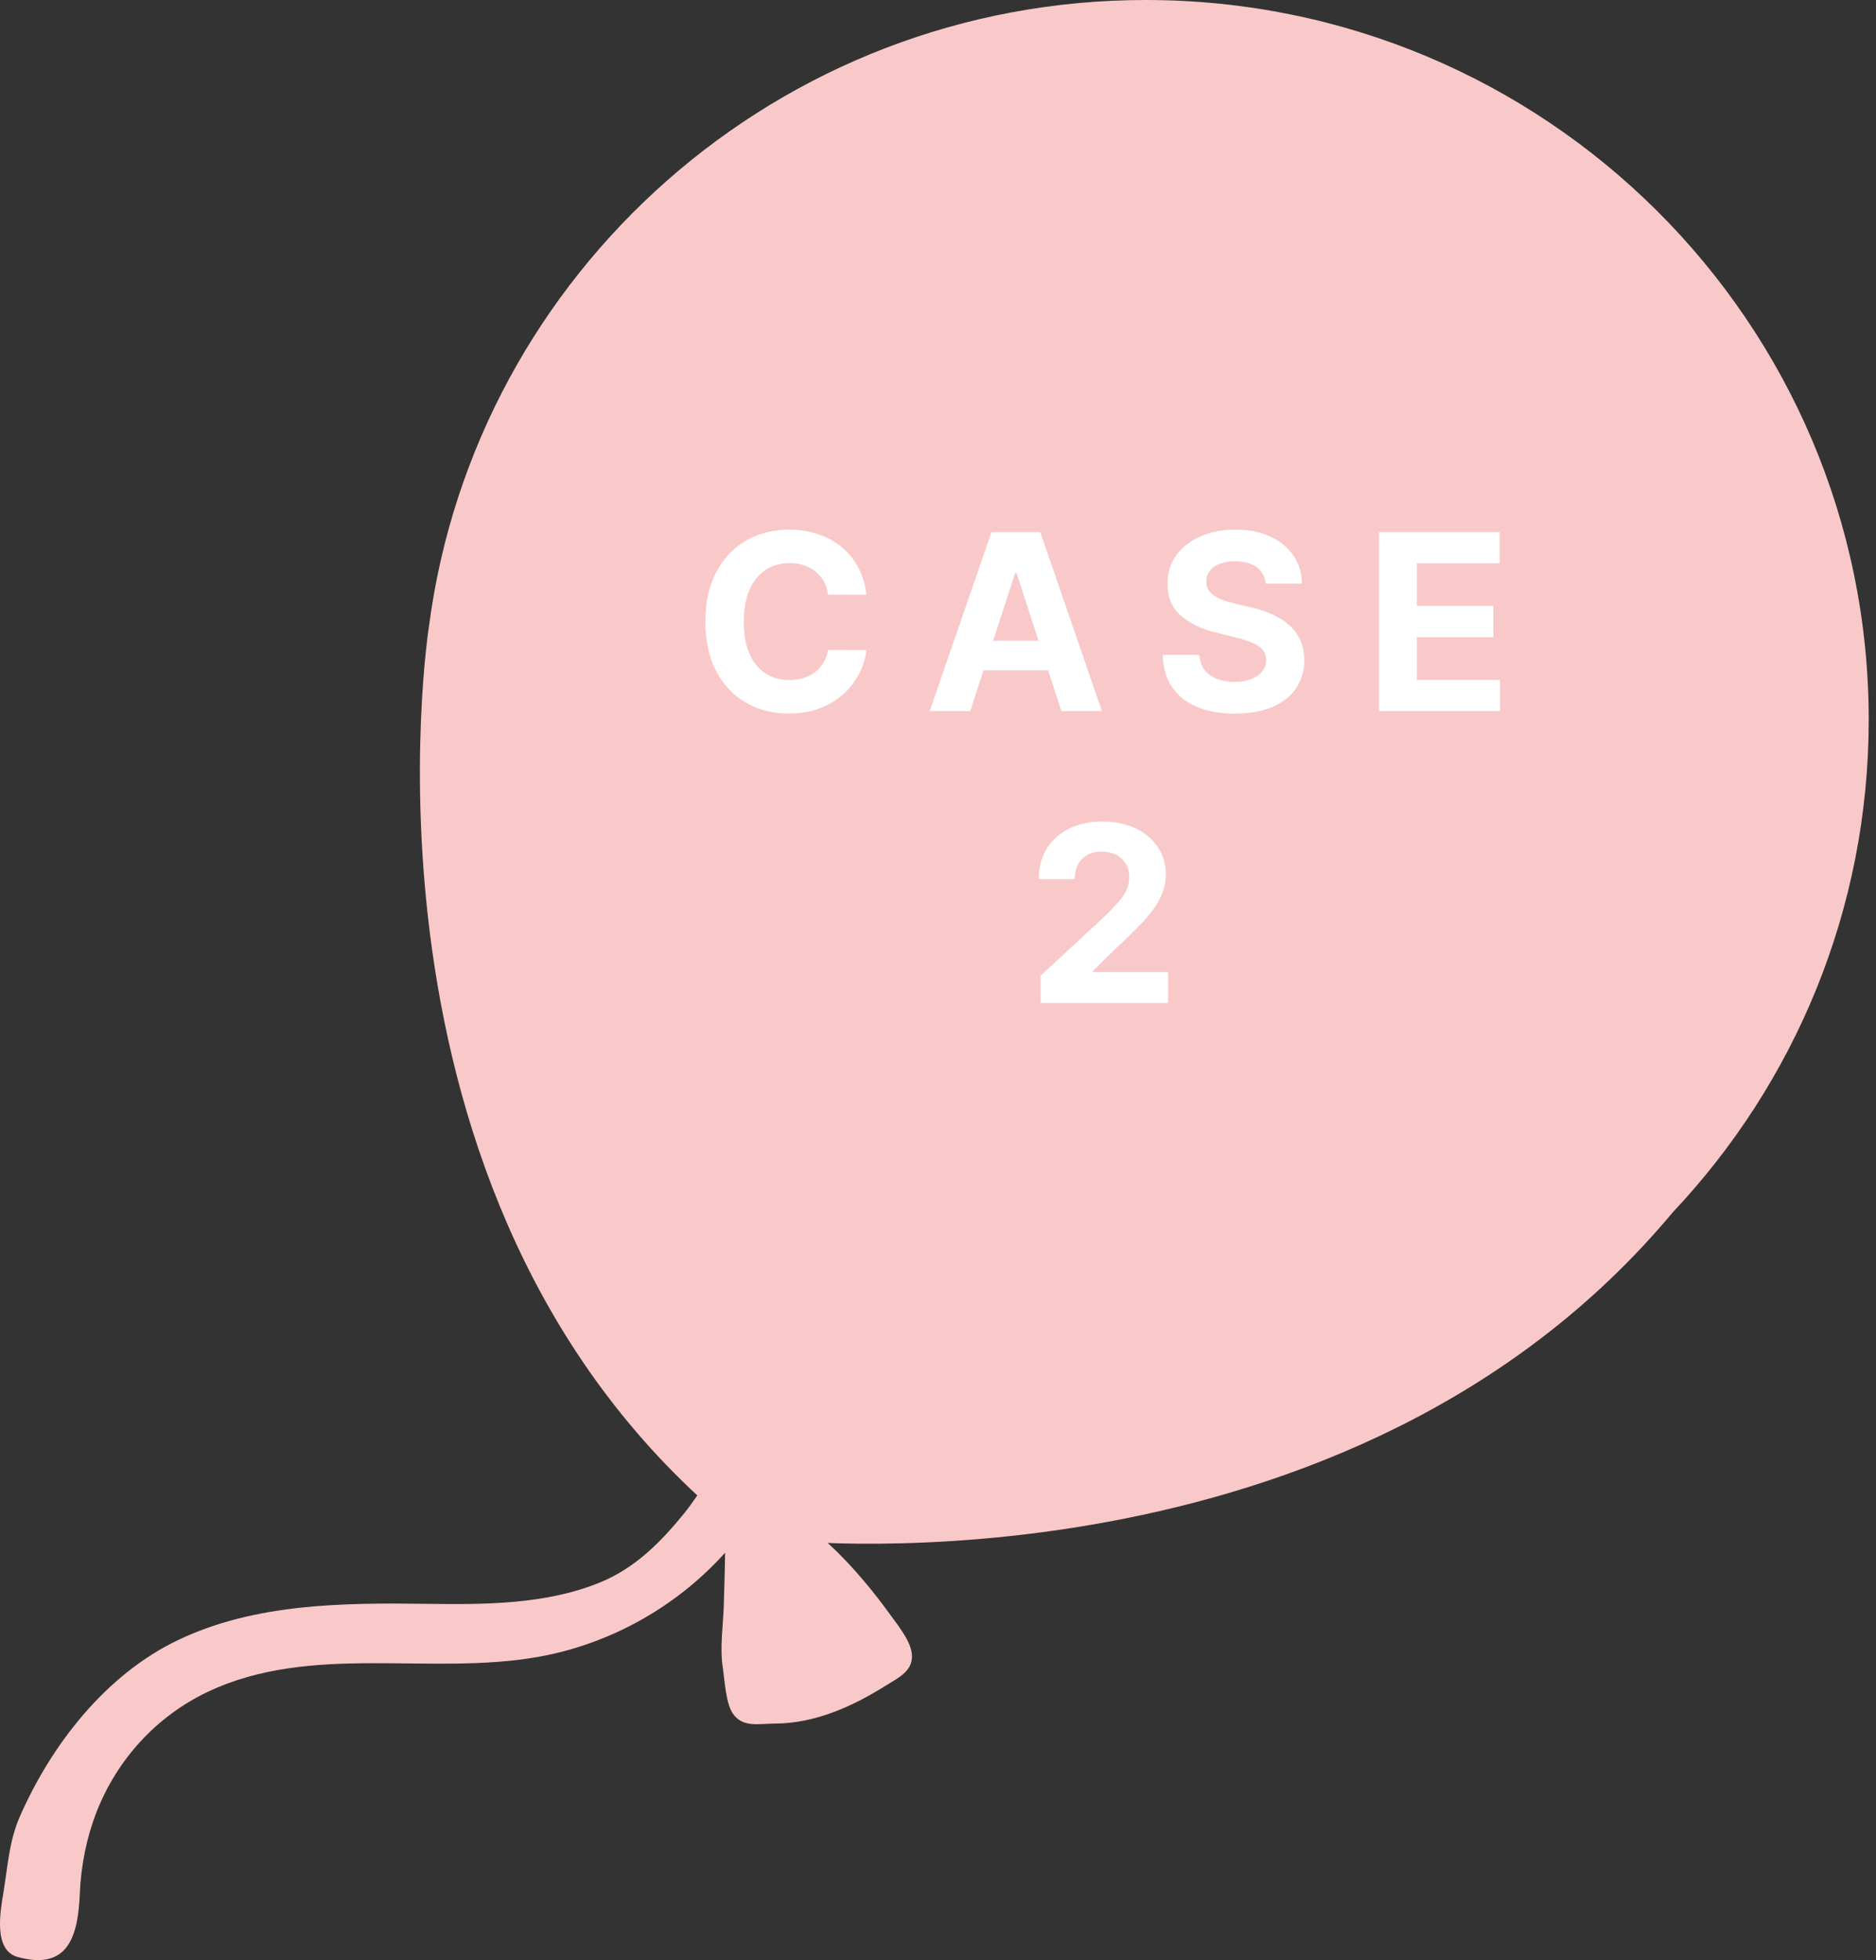
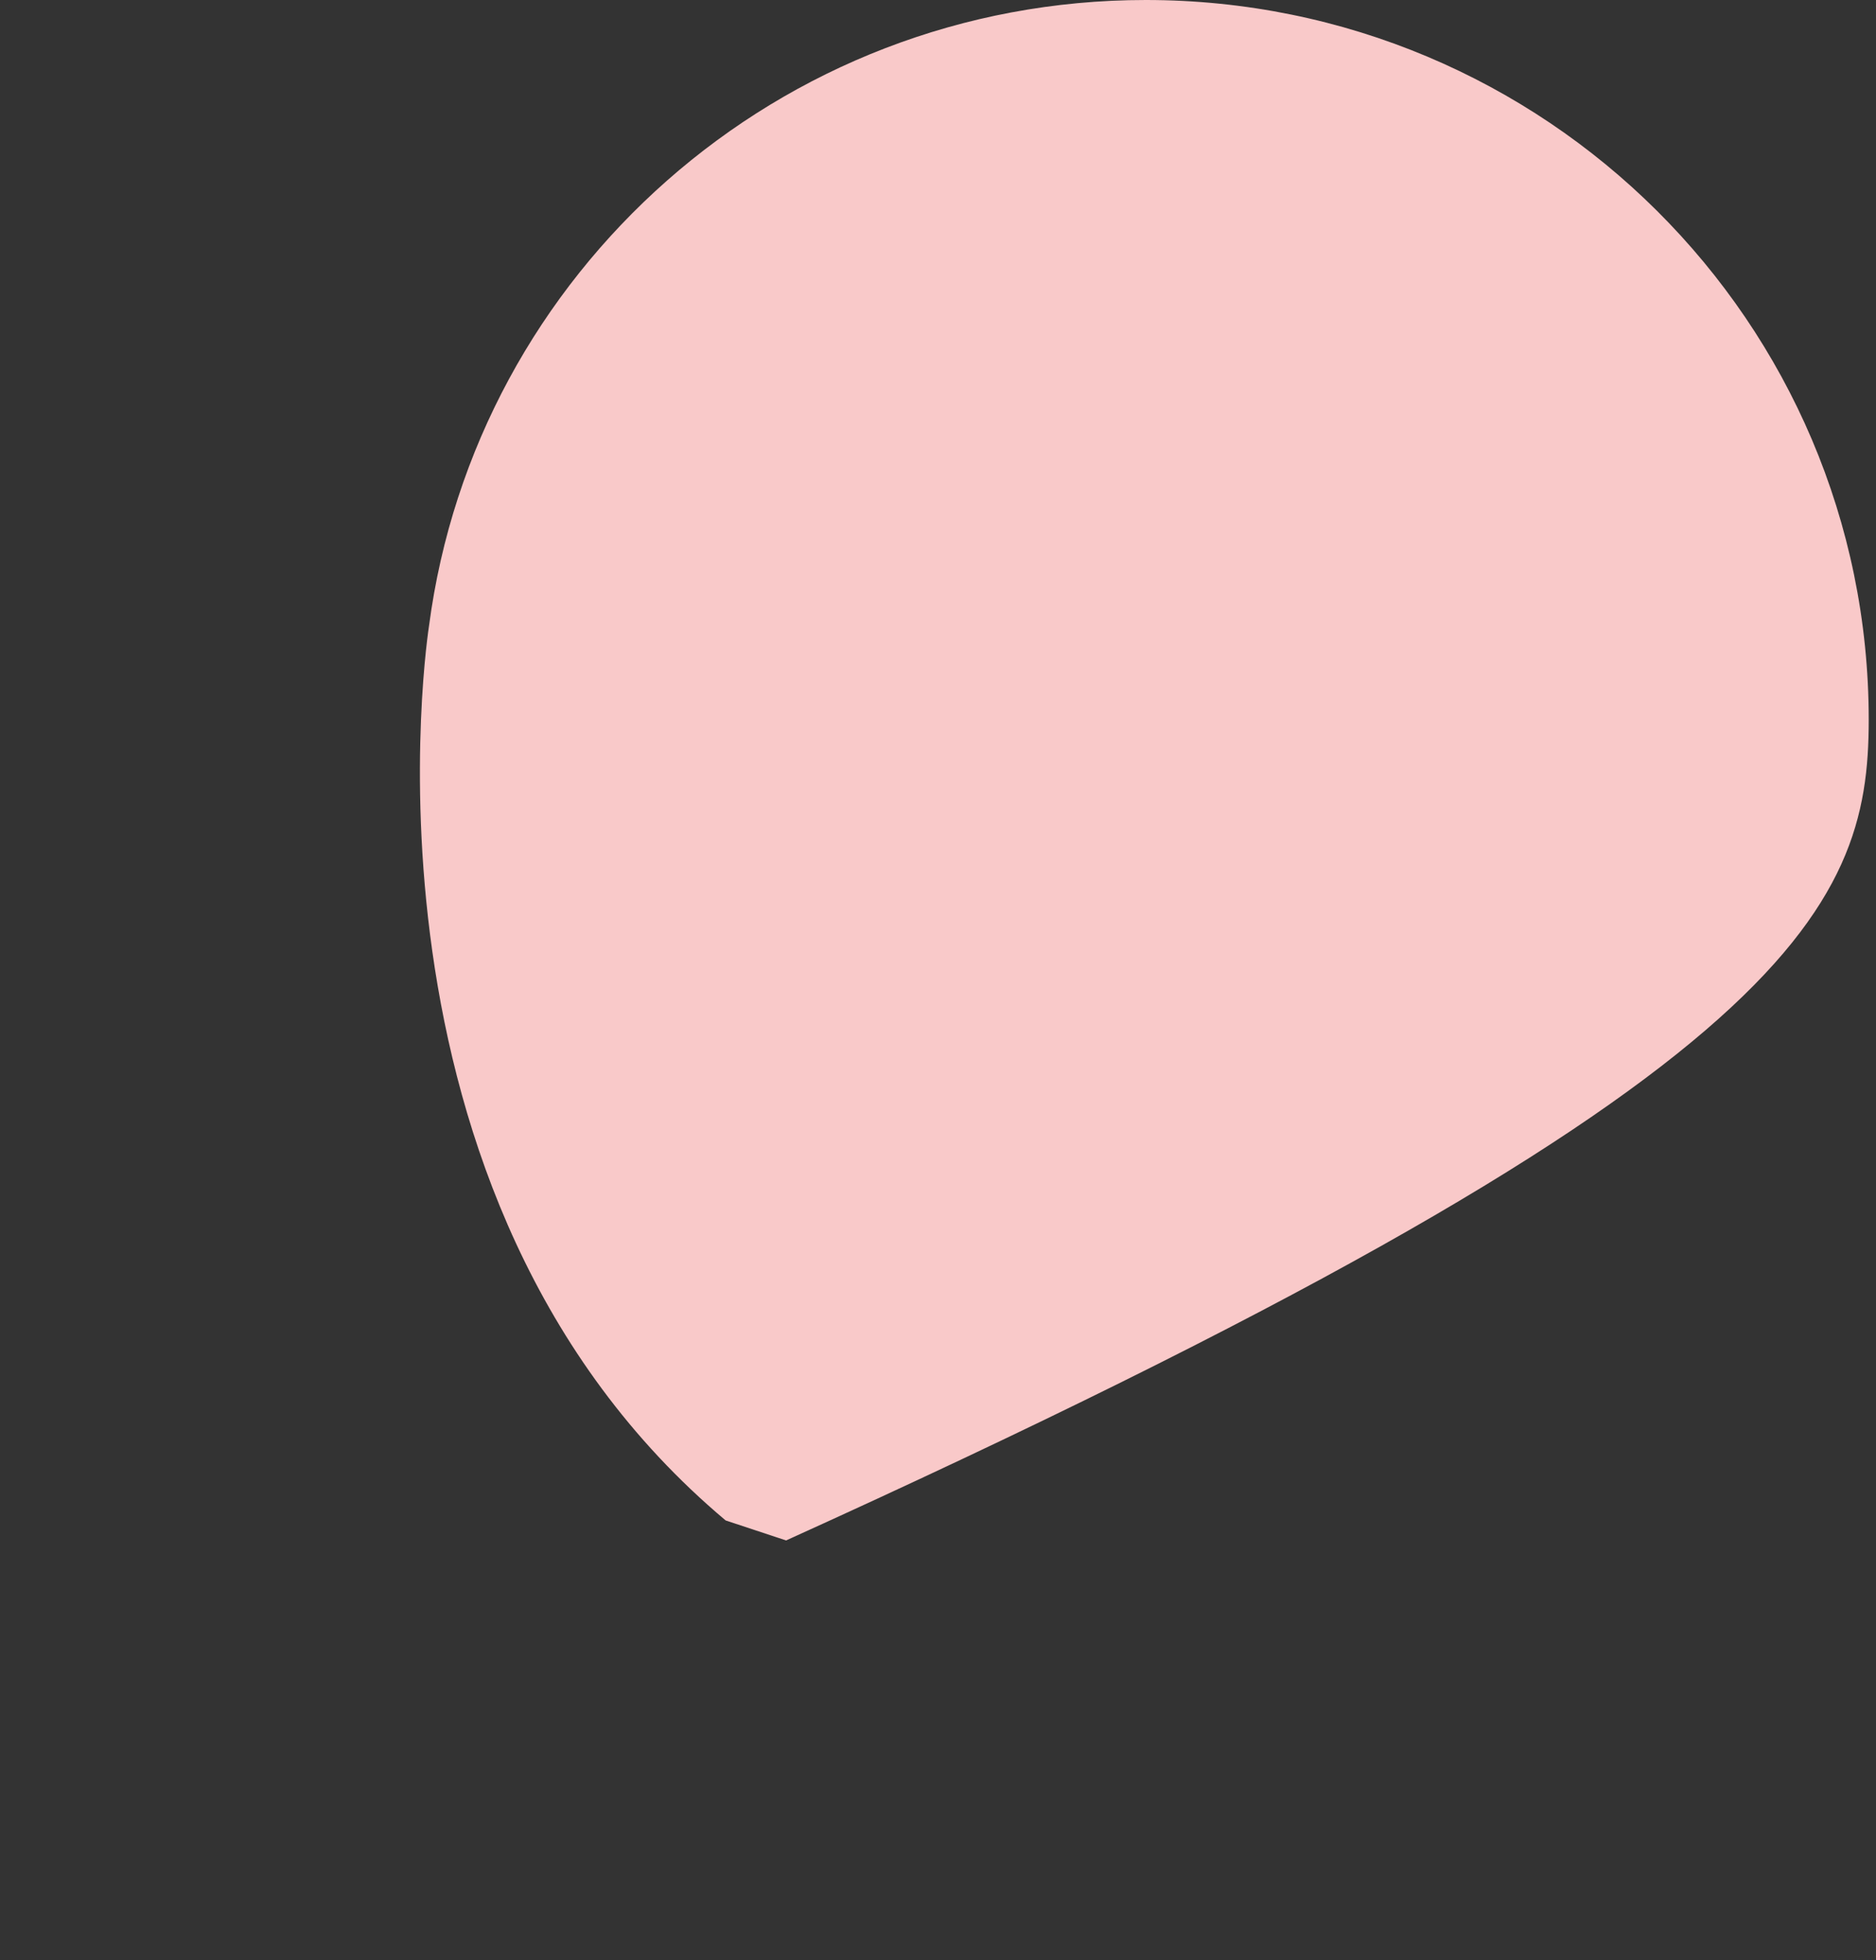
<svg xmlns="http://www.w3.org/2000/svg" width="135" height="141" viewBox="0 0 135 141" fill="none">
  <rect x="0" y="0" width="135" height="141" fill="#333333" stroke="none" />
-   <path d="M1.429 130.673C3.698 125.493 7.625 120.456 12.819 117.976C18.392 115.319 24.744 115.297 30.795 115.374C34.922 115.43 39.304 115.419 43.175 113.836C45.722 112.795 47.558 110.924 49.26 108.832C50.75 107.005 52.152 103.651 54.432 106.396C55.088 107.182 54.755 107.725 54.276 108.511C53.587 109.618 52.975 110.824 52.096 111.788C48.614 115.618 43.92 118.242 38.826 119.171C30.939 120.6 22.419 118.153 14.922 121.718C11.273 123.456 8.448 126.544 6.968 130.297C6.234 132.168 5.834 134.161 5.745 136.175C5.623 139.231 4.944 141.777 1.284 140.781C-0.484 140.316 0.016 137.526 0.239 136.186C0.55 134.316 0.65 132.445 1.429 130.673Z" fill="#F9C9C9" />
-   <path d="M51.962 107.835C52.374 107.869 52.096 114.821 52.085 115.474C52.04 116.991 51.784 118.496 52.018 120.002C52.151 120.898 52.229 122.515 52.73 123.256C53.442 124.308 54.632 123.987 55.722 123.987C58.614 123.987 61.306 122.78 63.709 121.275C64.676 120.677 65.778 120.179 65.611 118.917C65.488 117.954 64.521 116.802 63.976 116.039C62.029 113.348 57.735 108.145 53.987 108.123L51.962 107.835Z" fill="#F9C9C9" />
-   <path d="M134.476 51.776C134.476 23.181 111.184 0 82.452 0C56.023 0 34.21 19.628 30.873 45.023C30.873 45.023 24.388 86.005 52.219 109.374L56.568 110.813C56.568 110.813 97.102 115.098 120.372 87.212C129.104 77.957 134.476 65.492 134.476 51.776Z" fill="#F9C9C9" />
-   <path d="M62.35 42.784H59.596C59.546 42.428 59.443 42.112 59.288 41.835C59.133 41.554 58.934 41.315 58.691 41.118C58.448 40.921 58.167 40.77 57.849 40.666C57.534 40.561 57.193 40.508 56.824 40.508C56.157 40.508 55.577 40.674 55.082 41.005C54.587 41.332 54.204 41.81 53.931 42.439C53.659 43.063 53.523 43.822 53.523 44.715C53.523 45.633 53.659 46.404 53.931 47.028C54.208 47.653 54.594 48.124 55.088 48.443C55.583 48.761 56.155 48.921 56.805 48.921C57.169 48.921 57.507 48.873 57.817 48.776C58.131 48.68 58.41 48.539 58.653 48.355C58.896 48.166 59.098 47.938 59.257 47.67C59.42 47.401 59.533 47.095 59.596 46.752L62.35 46.764C62.279 47.355 62.101 47.925 61.816 48.474C61.535 49.019 61.156 49.508 60.678 49.939C60.204 50.367 59.638 50.706 58.98 50.958C58.326 51.205 57.587 51.329 56.761 51.329C55.612 51.329 54.585 51.069 53.68 50.549C52.779 50.029 52.066 49.277 51.542 48.292C51.023 47.307 50.763 46.115 50.763 44.715C50.763 43.31 51.027 42.116 51.555 41.131C52.083 40.146 52.8 39.395 53.705 38.88C54.611 38.36 55.629 38.1 56.761 38.1C57.507 38.1 58.199 38.205 58.836 38.415C59.477 38.624 60.045 38.93 60.539 39.333C61.034 39.731 61.437 40.219 61.747 40.798C62.061 41.376 62.262 42.038 62.35 42.784ZM69.821 51.153H66.903L71.349 38.276H74.857L79.296 51.153H76.379L73.153 41.219H73.053L69.821 51.153ZM69.638 46.092H76.529V48.217H69.638V46.092ZM91.078 41.98C91.028 41.472 90.812 41.078 90.43 40.798C90.049 40.517 89.531 40.376 88.877 40.376C88.433 40.376 88.058 40.439 87.752 40.565C87.446 40.687 87.211 40.856 87.048 41.074C86.889 41.292 86.809 41.539 86.809 41.816C86.801 42.047 86.849 42.248 86.954 42.42C87.063 42.592 87.211 42.74 87.4 42.866C87.589 42.988 87.807 43.094 88.054 43.187C88.301 43.275 88.565 43.35 88.846 43.413L90.003 43.69C90.565 43.816 91.08 43.983 91.55 44.193C92.019 44.402 92.426 44.66 92.769 44.966C93.113 45.272 93.379 45.633 93.568 46.047C93.761 46.462 93.859 46.938 93.863 47.475C93.859 48.263 93.658 48.946 93.26 49.524C92.866 50.099 92.296 50.545 91.55 50.864C90.808 51.178 89.913 51.335 88.865 51.335C87.825 51.335 86.92 51.176 86.149 50.857C85.382 50.539 84.782 50.067 84.351 49.443C83.923 48.814 83.699 48.036 83.678 47.11H86.312C86.342 47.542 86.465 47.902 86.683 48.191C86.905 48.477 87.201 48.692 87.57 48.839C87.943 48.982 88.364 49.053 88.834 49.053C89.295 49.053 89.695 48.986 90.034 48.852C90.378 48.718 90.644 48.531 90.833 48.292C91.022 48.053 91.116 47.779 91.116 47.468C91.116 47.179 91.03 46.936 90.858 46.739C90.69 46.542 90.443 46.374 90.116 46.236C89.793 46.098 89.397 45.972 88.928 45.859L87.526 45.507C86.44 45.243 85.583 44.83 84.954 44.268C84.326 43.706 84.013 42.95 84.017 41.998C84.013 41.219 84.221 40.538 84.64 39.955C85.063 39.372 85.644 38.918 86.381 38.591C87.119 38.264 87.957 38.1 88.896 38.1C89.852 38.1 90.686 38.264 91.399 38.591C92.115 38.918 92.673 39.372 93.071 39.955C93.469 40.538 93.675 41.212 93.687 41.98H91.078ZM99.236 51.153V38.276H107.912V40.521H101.958V43.589H107.466V45.834H101.958V48.908H107.937V51.153H99.236ZM74.881 72.153V70.191L79.465 65.947C79.855 65.57 80.181 65.231 80.445 64.929C80.714 64.627 80.917 64.331 81.055 64.042C81.194 63.749 81.263 63.432 81.263 63.093C81.263 62.715 81.177 62.391 81.005 62.118C80.833 61.842 80.599 61.63 80.301 61.483C80.003 61.332 79.666 61.257 79.289 61.257C78.895 61.257 78.551 61.337 78.257 61.496C77.964 61.655 77.738 61.883 77.579 62.181C77.419 62.479 77.34 62.833 77.34 63.244H74.755C74.755 62.401 74.946 61.67 75.328 61.049C75.709 60.429 76.243 59.949 76.931 59.61C77.618 59.27 78.41 59.1 79.308 59.1C80.23 59.1 81.032 59.264 81.716 59.591C82.403 59.913 82.937 60.362 83.319 60.936C83.7 61.51 83.891 62.169 83.891 62.91C83.891 63.397 83.795 63.877 83.602 64.35C83.413 64.824 83.076 65.35 82.59 65.928C82.103 66.503 81.418 67.192 80.534 67.997L78.654 69.839V69.927H84.061V72.153H74.881Z" fill="white" />
+   <path d="M134.476 51.776C134.476 23.181 111.184 0 82.452 0C56.023 0 34.21 19.628 30.873 45.023C30.873 45.023 24.388 86.005 52.219 109.374L56.568 110.813C129.104 77.957 134.476 65.492 134.476 51.776Z" fill="#F9C9C9" />
</svg>